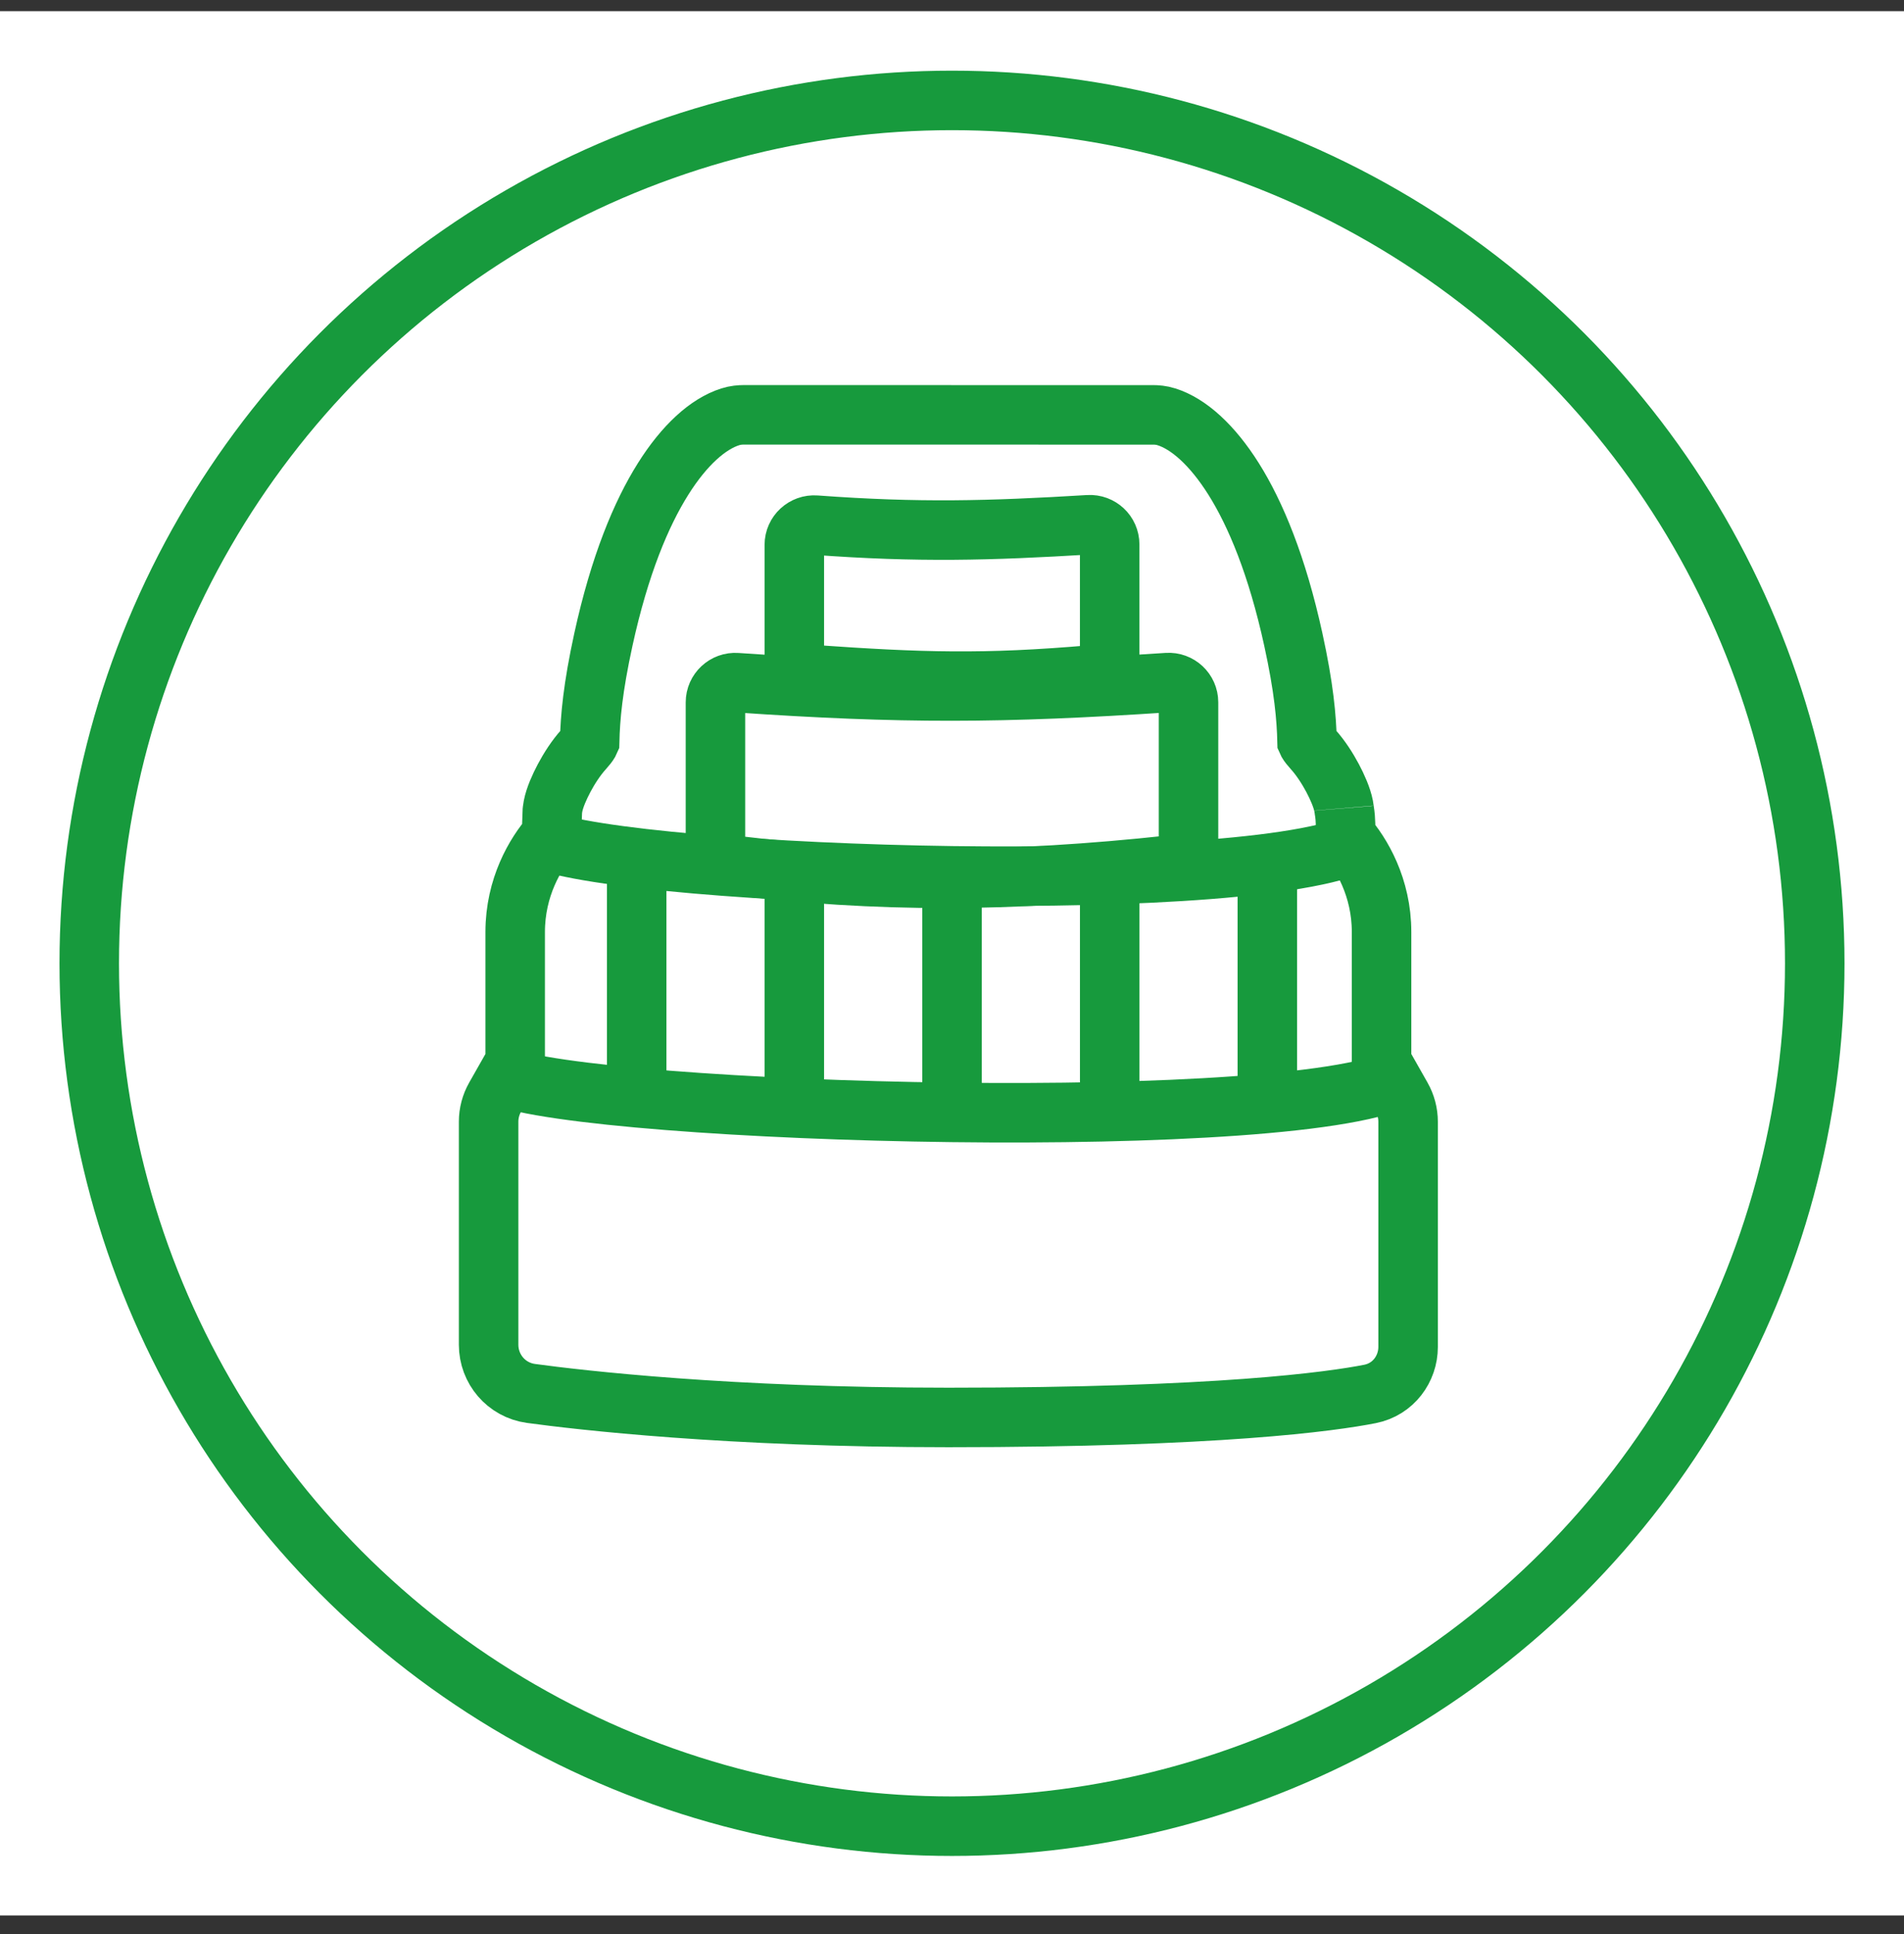
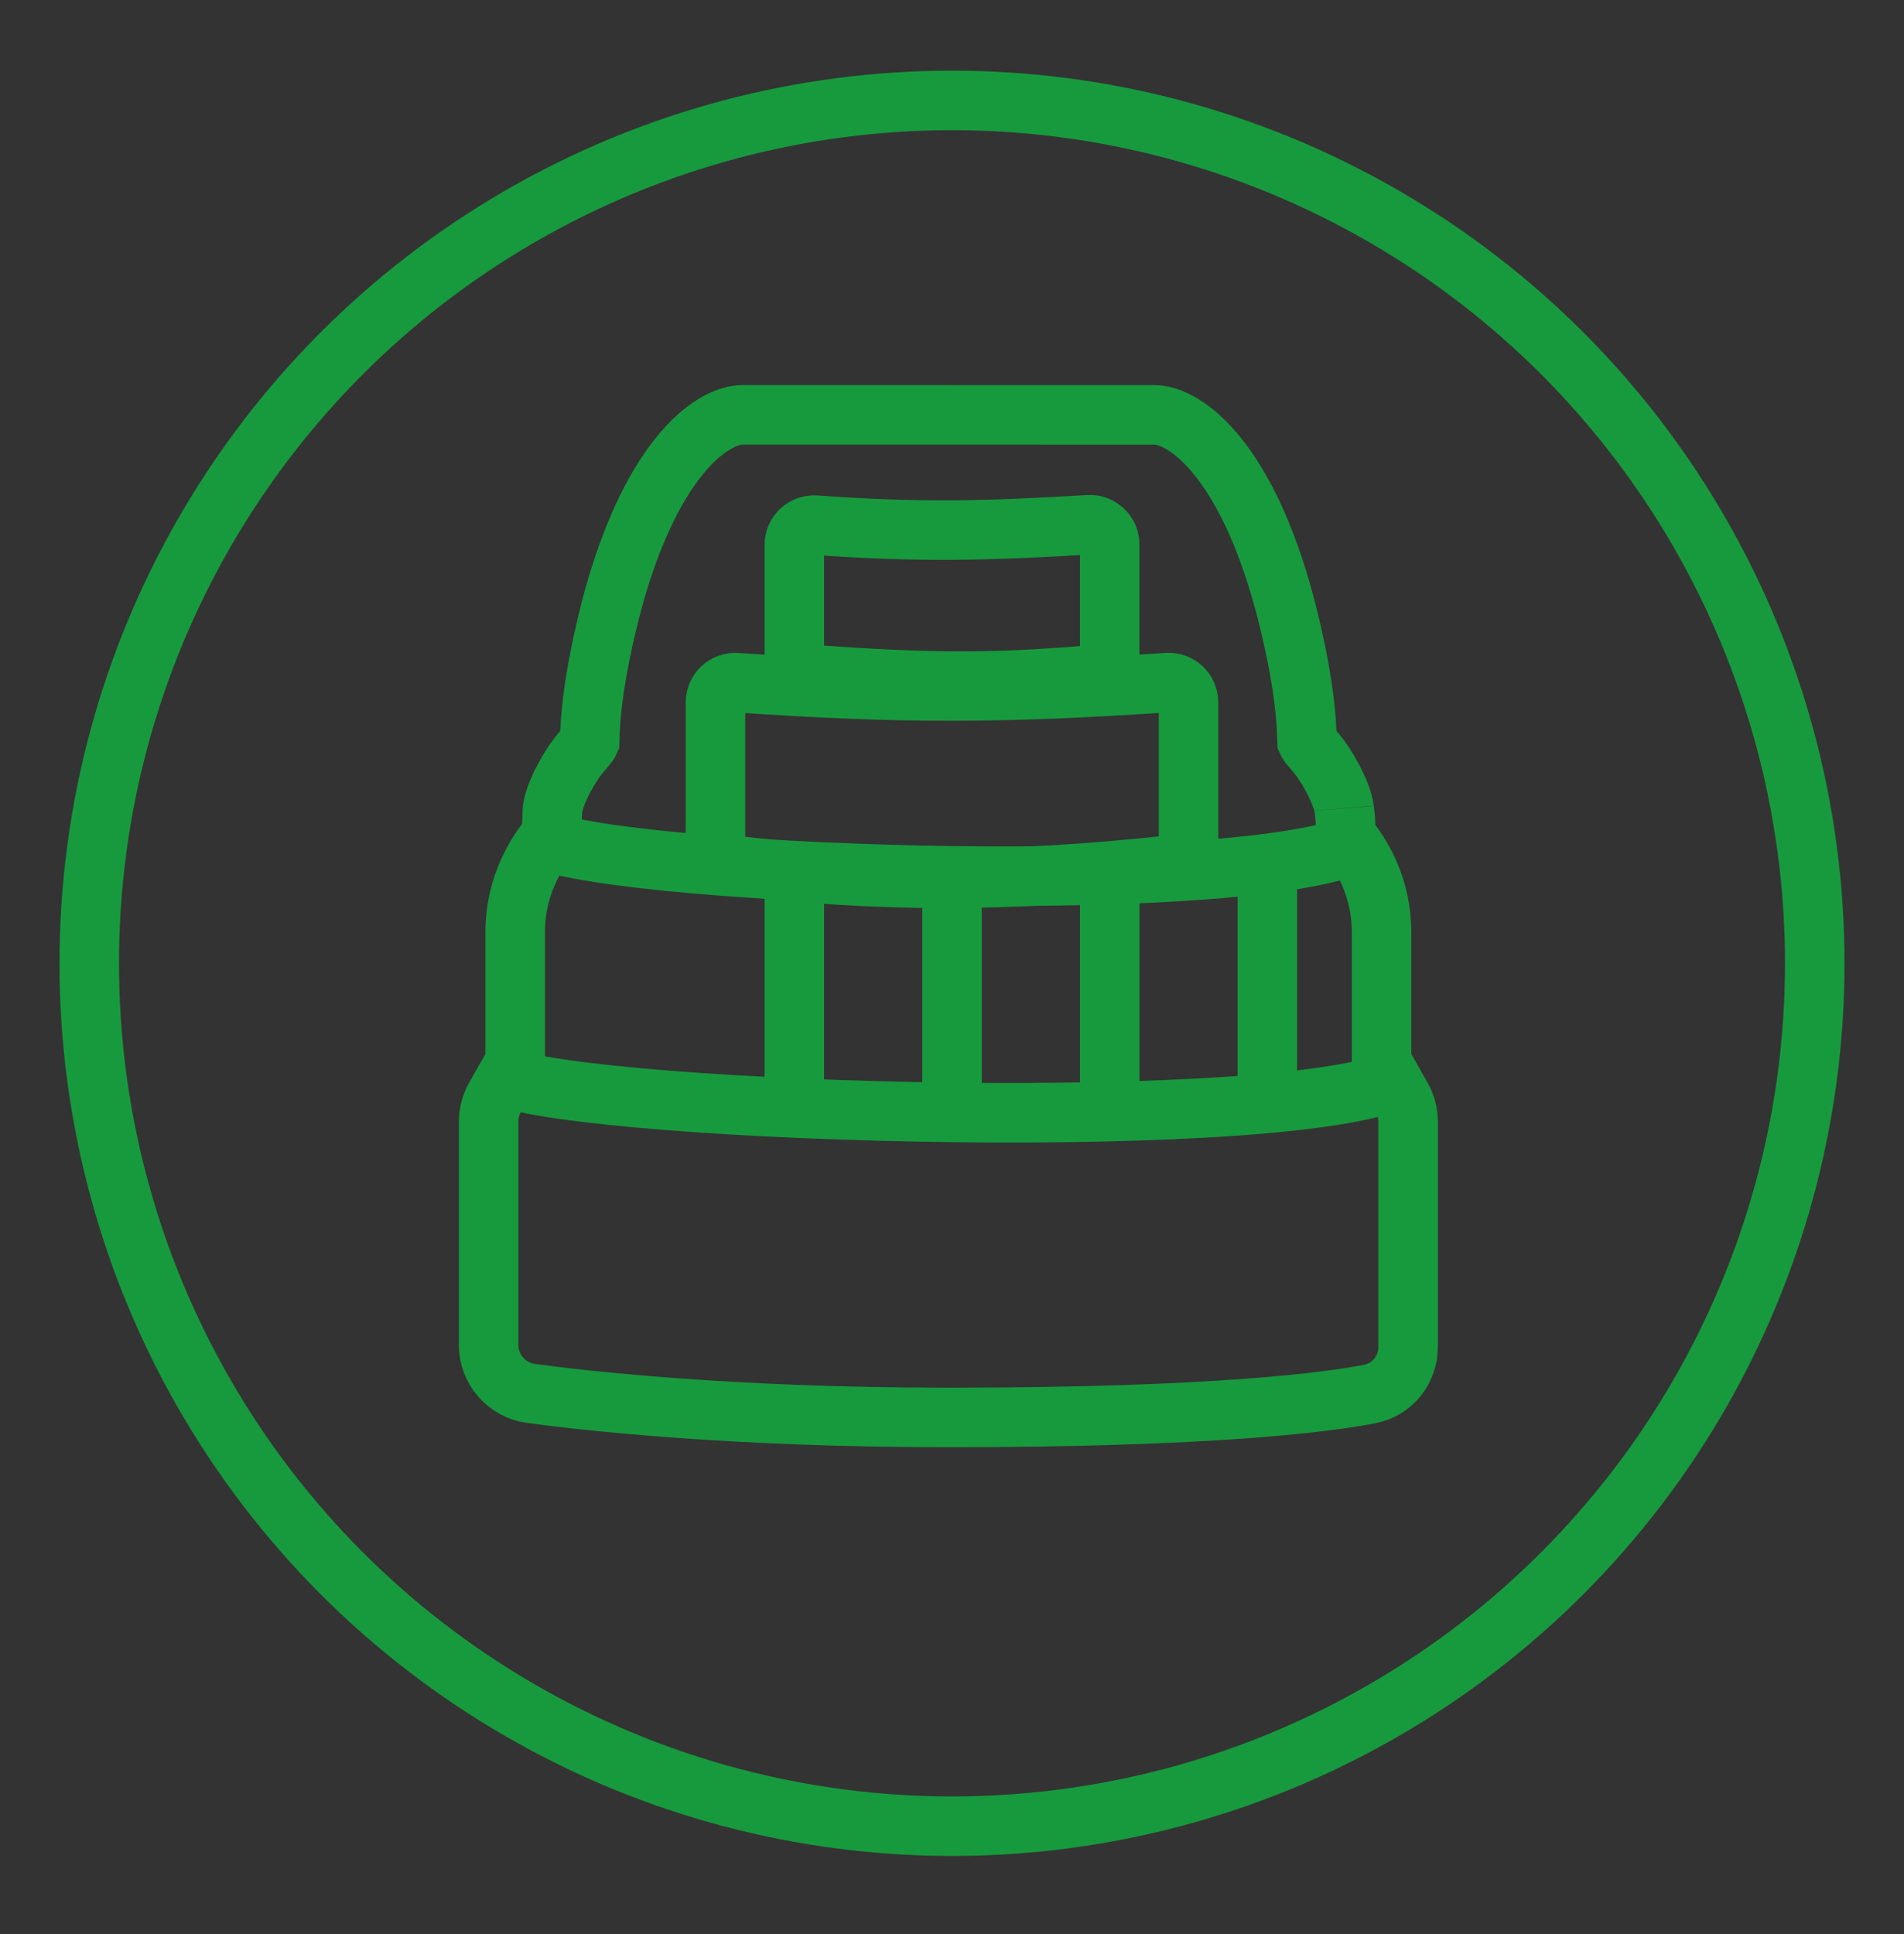
<svg xmlns="http://www.w3.org/2000/svg" width="64" height="65" viewBox="0 0 64 65" fill="none">
  <rect x="0" y="0" width="64" height="65" fill="#333333" stroke="none" />
-   <rect width="64" height="64" transform="translate(0 0.375)" fill="white" />
  <circle cx="32" cy="32.375" r="29" stroke="#179A3D" stroke-width="2" />
  <path d="M18.537 28.066C17.99 28.687 17.317 29.826 17.317 31.322V35.686L16.641 36.877C16.499 37.127 16.424 37.41 16.424 37.697V45.196C16.424 46.009 17.018 46.718 17.847 46.831C19.479 47.053 24.468 47.638 31.878 47.638C40.969 47.638 44.76 47.102 46.048 46.849C46.84 46.694 47.331 45.999 47.331 45.271V37.698C47.331 37.41 47.256 37.128 47.114 36.877L46.439 35.686V31.323C46.439 29.826 45.765 28.687 45.218 28.066C45.233 27.854 45.241 27.571 45.188 27.245C45.188 27.247 45.188 27.247 45.187 27.241L45.184 27.215C45.181 27.192 45.175 27.145 45.165 27.093C45.108 26.798 44.946 26.438 44.793 26.15C44.628 25.84 44.399 25.476 44.133 25.182C44.044 25.084 43.984 25.007 43.949 24.947C43.943 24.936 43.938 24.928 43.935 24.921C43.916 24.123 43.83 23.119 43.471 21.484C42.928 19.004 42.204 17.271 41.467 16.098C40.751 14.959 39.954 14.243 39.21 14.009C39.031 13.952 38.871 13.943 38.761 13.943L24.994 13.942C24.884 13.942 24.724 13.952 24.545 14.009C23.801 14.243 23.004 14.959 22.289 16.097C21.551 17.27 20.827 19.004 20.284 21.484C19.926 23.119 19.839 24.123 19.82 24.921C19.817 24.928 19.812 24.936 19.806 24.947C19.771 25.007 19.711 25.084 19.623 25.182C19.356 25.476 19.127 25.84 18.962 26.15C18.809 26.438 18.647 26.798 18.59 27.093C18.58 27.145 18.574 27.192 18.571 27.214L18.568 27.241C18.568 27.244 18.567 27.245 18.567 27.246C18.567 27.246 18.567 27.246 18.567 27.246L18.537 28.066ZM43.928 24.905C43.928 24.905 43.928 24.905 43.928 24.906L43.928 24.905Z" stroke="#179A3D" stroke-width="2" />
  <path d="M18.12 28.193C21.4 29.518 42.601 30.181 45.913 28.193M16.762 36.143C20.043 37.468 43.926 38.131 47.238 36.143" stroke="#179A3D" stroke-width="2" />
-   <path d="M21.401 28.855L21.401 36.806" stroke="#179A3D" stroke-width="2" />
  <path d="M26.7 30.181L26.7 36.806" stroke="#179A3D" stroke-width="2" />
  <path d="M32.001 30.181L32.001 36.806" stroke="#179A3D" stroke-width="2" />
  <path d="M37.301 30.181L37.301 36.806" stroke="#179A3D" stroke-width="2" />
  <path d="M42.6 29.185L42.6 36.815" stroke="#179A3D" stroke-width="2" />
  <path d="M24.049 23.605C24.049 23.22 24.377 22.916 24.761 22.943C30.31 23.325 33.689 23.31 39.24 22.941C39.623 22.915 39.95 23.219 39.95 23.603V28.417C39.95 28.754 39.697 29.037 39.362 29.073C33.894 29.664 29.517 29.666 24.628 29.08C24.297 29.04 24.049 28.759 24.049 28.425V23.605Z" stroke="#179A3D" stroke-width="2" />
-   <path d="M26.7 18.312C26.7 17.925 27.031 17.62 27.417 17.649C30.879 17.904 33.243 17.838 36.596 17.636C36.977 17.613 37.3 17.916 37.3 18.298V22.026C37.3 22.368 37.038 22.654 36.697 22.684C33.067 22.996 30.97 22.93 27.316 22.674C26.97 22.649 26.7 22.361 26.7 22.013V18.312Z" stroke="#179A3D" stroke-width="2" />
+   <path d="M26.7 18.312C26.7 17.925 27.031 17.62 27.417 17.649C30.879 17.904 33.243 17.838 36.596 17.636C36.977 17.613 37.3 17.916 37.3 18.298V22.026C37.3 22.368 37.038 22.654 36.697 22.684C33.067 22.996 30.97 22.93 27.316 22.674C26.97 22.649 26.7 22.361 26.7 22.013V18.312" stroke="#179A3D" stroke-width="2" />
</svg>